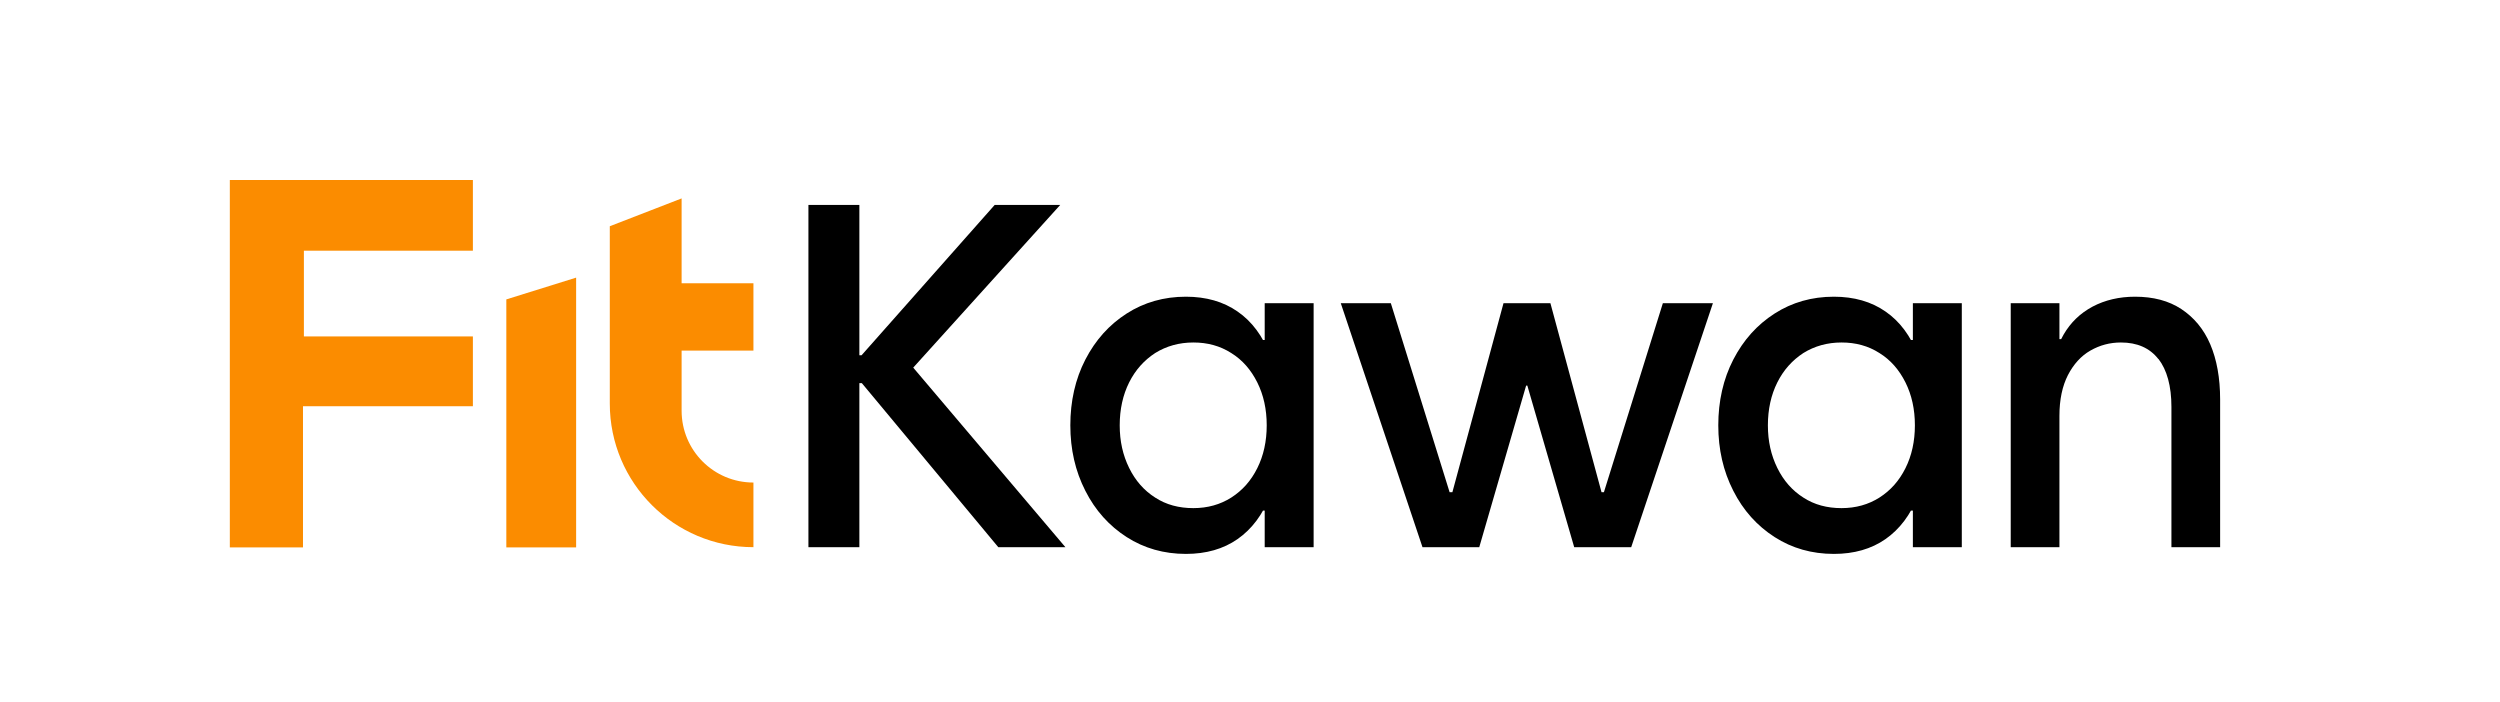
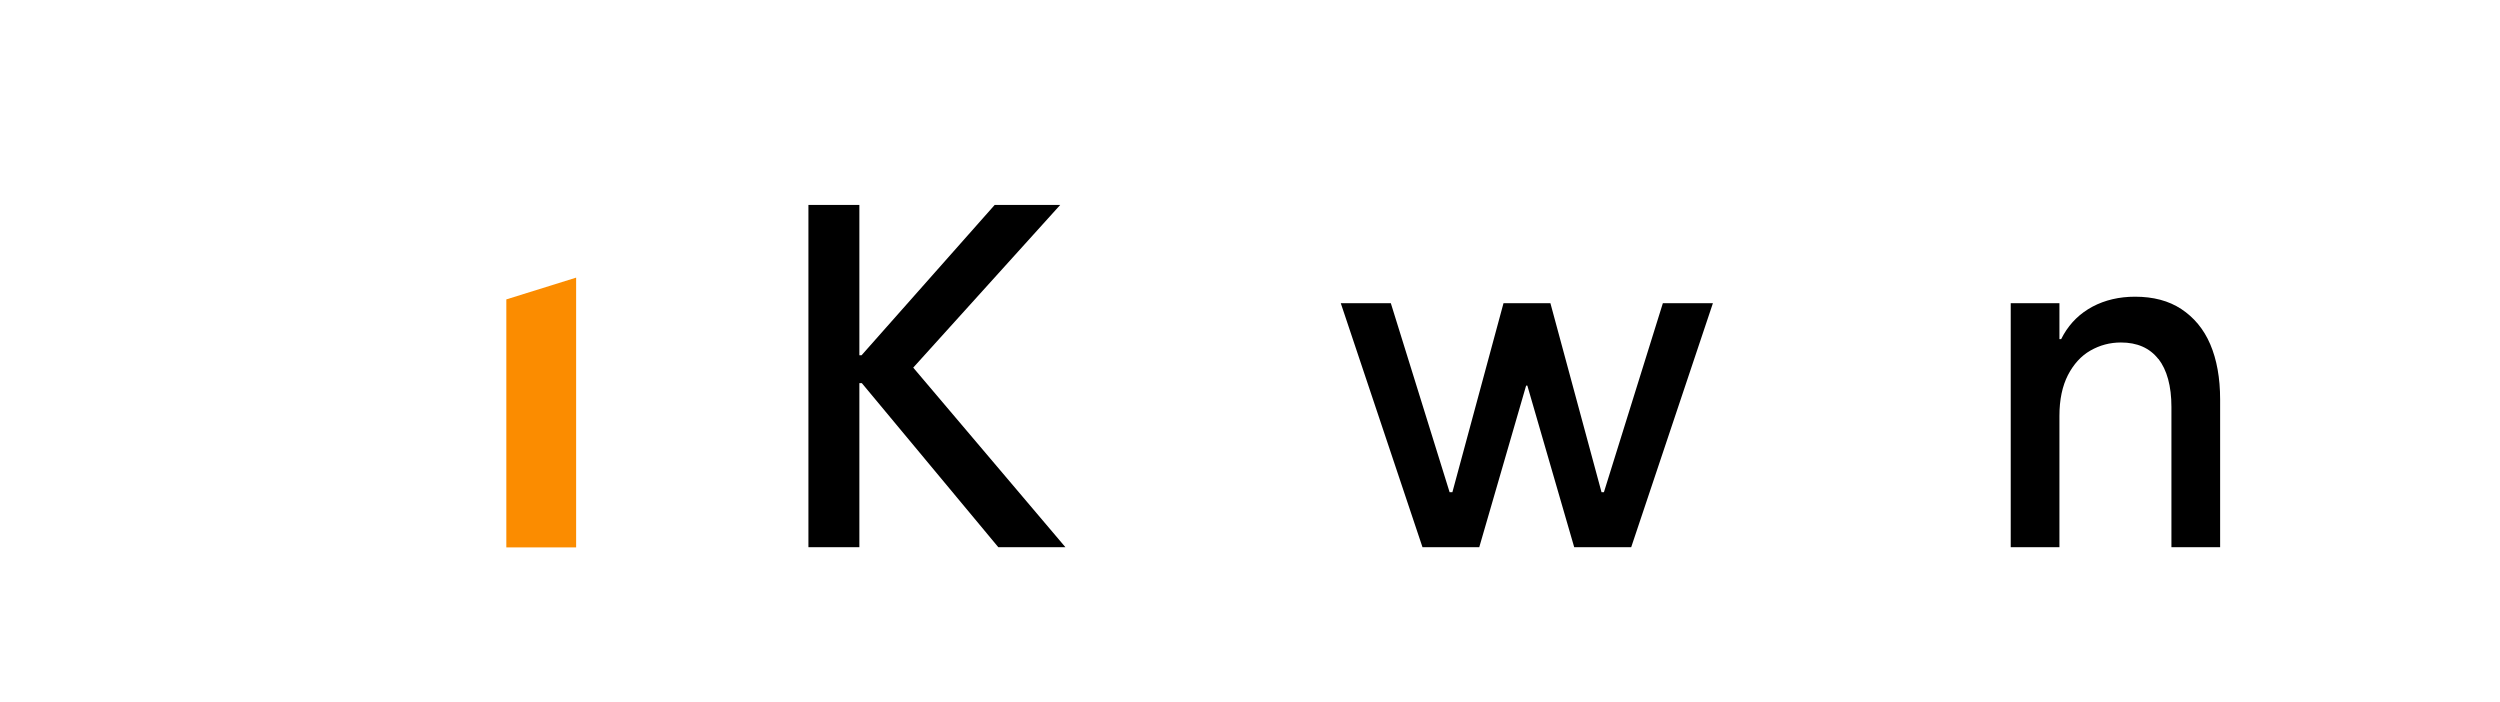
<svg xmlns="http://www.w3.org/2000/svg" viewBox="0 0 111.39 31.3">
  <defs>
    <style>
      .cls-1 {
        fill: #fb8c00;
      }
    </style>
  </defs>
  <g id="_Слой_1" data-name="Слой 1">
-     <polygon class="cls-1" points="10.24 24.39 10.24 8.02 21.07 8.02 21.07 11.17 13.54 11.17 13.54 14.99 21.07 14.99 21.07 18.1 13.5 18.1 13.5 24.39 10.24 24.39" />
    <polygon class="cls-1" points="22.56 13.34 25.67 12.37 25.67 24.39 22.56 24.39 22.56 13.34" />
-     <path class="cls-1" d="M27.17,10.08v7.9c0,3.54,2.87,6.4,6.4,6.4h0v-2.88h0c-1.77,0-3.2-1.43-3.2-3.2v-2.68h3.2v-3h-3.2v-3.78s-3.2,1.24-3.2,1.24Z" />
  </g>
  <g id="_Слой_2" data-name="Слой 2">
    <g>
      <path fill="#000" d="M36.02,9.13h2.27v15.25h-2.27v-15.25ZM37.9,16.47l.65.6h-.65v-1.24h.65l-.65.55,6.42-7.25h2.92l-6.55,7.25,6.78,8h-2.99l-6.58-7.91Z" />
-       <path fill="#000" d="M56.59,22.08c-.33.86-.82,1.5-1.45,1.94s-1.4.66-2.3.66c-.98,0-1.86-.25-2.64-.75-.78-.5-1.4-1.19-1.84-2.06-.45-.88-.67-1.85-.67-2.92s.22-2.06.67-2.93c.45-.87,1.06-1.55,1.84-2.05.78-.5,1.66-.75,2.64-.75.9,0,1.67.22,2.3.66.64.44,1.12,1.09,1.45,1.94.33.86.5,1.9.5,3.13l-1.07-3.8h1.33v7.6h-1.33l1.07-3.8c0,1.23-.17,2.27-.5,3.13ZM54.86,22.17c.5-.32.88-.75,1.16-1.31.28-.56.42-1.2.42-1.91s-.14-1.35-.42-1.91c-.28-.56-.66-1-1.16-1.31-.5-.32-1.06-.47-1.69-.47s-1.2.16-1.7.47c-.49.32-.88.75-1.16,1.31-.28.56-.42,1.2-.42,1.91s.14,1.33.42,1.9c.28.57.67,1.01,1.16,1.32.49.32,1.06.47,1.7.47s1.2-.16,1.69-.47ZM56.35,24.38v-2.19l.46-3.24-.46-2.89v-2.55h2.18v10.87h-2.18Z" />
      <path fill="#000" d="M59.74,13.51h2.23l3.38,10.87-1.31-2.45h1.31v2.45h-1.97l-3.64-10.87ZM66.99,13.51h1.73l-.11,1.56v2.11h-1.17l1.17-2.11-2.7,9.31h-1.86l2.94-10.87ZM67.44,15.07l-.09-1.56h1.73l2.94,10.87-1.32-2.45h1.32v2.45h-1.88l-2.7-9.31ZM74.09,13.51h2.23l-3.64,10.87h-1.98l3.39-10.87Z" />
-       <path fill="#000" d="M85.46,22.08c-.33.86-.82,1.5-1.45,1.94s-1.4.66-2.3.66c-.98,0-1.86-.25-2.64-.75-.78-.5-1.4-1.19-1.84-2.06-.45-.88-.67-1.85-.67-2.92s.22-2.06.67-2.93c.45-.87,1.06-1.55,1.84-2.05.78-.5,1.66-.75,2.64-.75.9,0,1.67.22,2.3.66.64.44,1.12,1.09,1.45,1.94.33.86.5,1.9.5,3.13l-1.07-3.8h1.33v7.6h-1.33l1.07-3.8c0,1.23-.17,2.27-.5,3.13ZM83.74,22.17c.5-.32.88-.75,1.16-1.31.28-.56.42-1.2.42-1.91s-.14-1.35-.42-1.91c-.28-.56-.66-1-1.16-1.31-.5-.32-1.06-.47-1.69-.47s-1.2.16-1.7.47c-.49.32-.88.75-1.16,1.31-.28.56-.42,1.2-.42,1.91s.14,1.33.42,1.9c.28.57.67,1.01,1.16,1.32.49.32,1.06.47,1.7.47s1.2-.16,1.69-.47ZM85.23,24.38v-2.19l.46-3.24-.46-2.89v-2.55h2.18v10.87h-2.18Z" />
      <path fill="#000" d="M89.59,13.51h2.17v10.87h-2.17v-10.87ZM96.17,16c-.39-.5-.95-.74-1.67-.74-.49,0-.94.12-1.36.36s-.75.61-1,1.09c-.25.49-.38,1.09-.38,1.82l-.27-1.8v-1.62h.61l-.61,1.62c0-.69.15-1.3.46-1.83.31-.53.73-.94,1.29-1.24.55-.29,1.18-.44,1.89-.44.81,0,1.5.18,2.06.55s1,.89,1.29,1.57.44,1.5.44,2.46v6.58h-2.17v-6.25c0-.93-.2-1.65-.58-2.14Z" />
    </g>
  </g>
</svg>